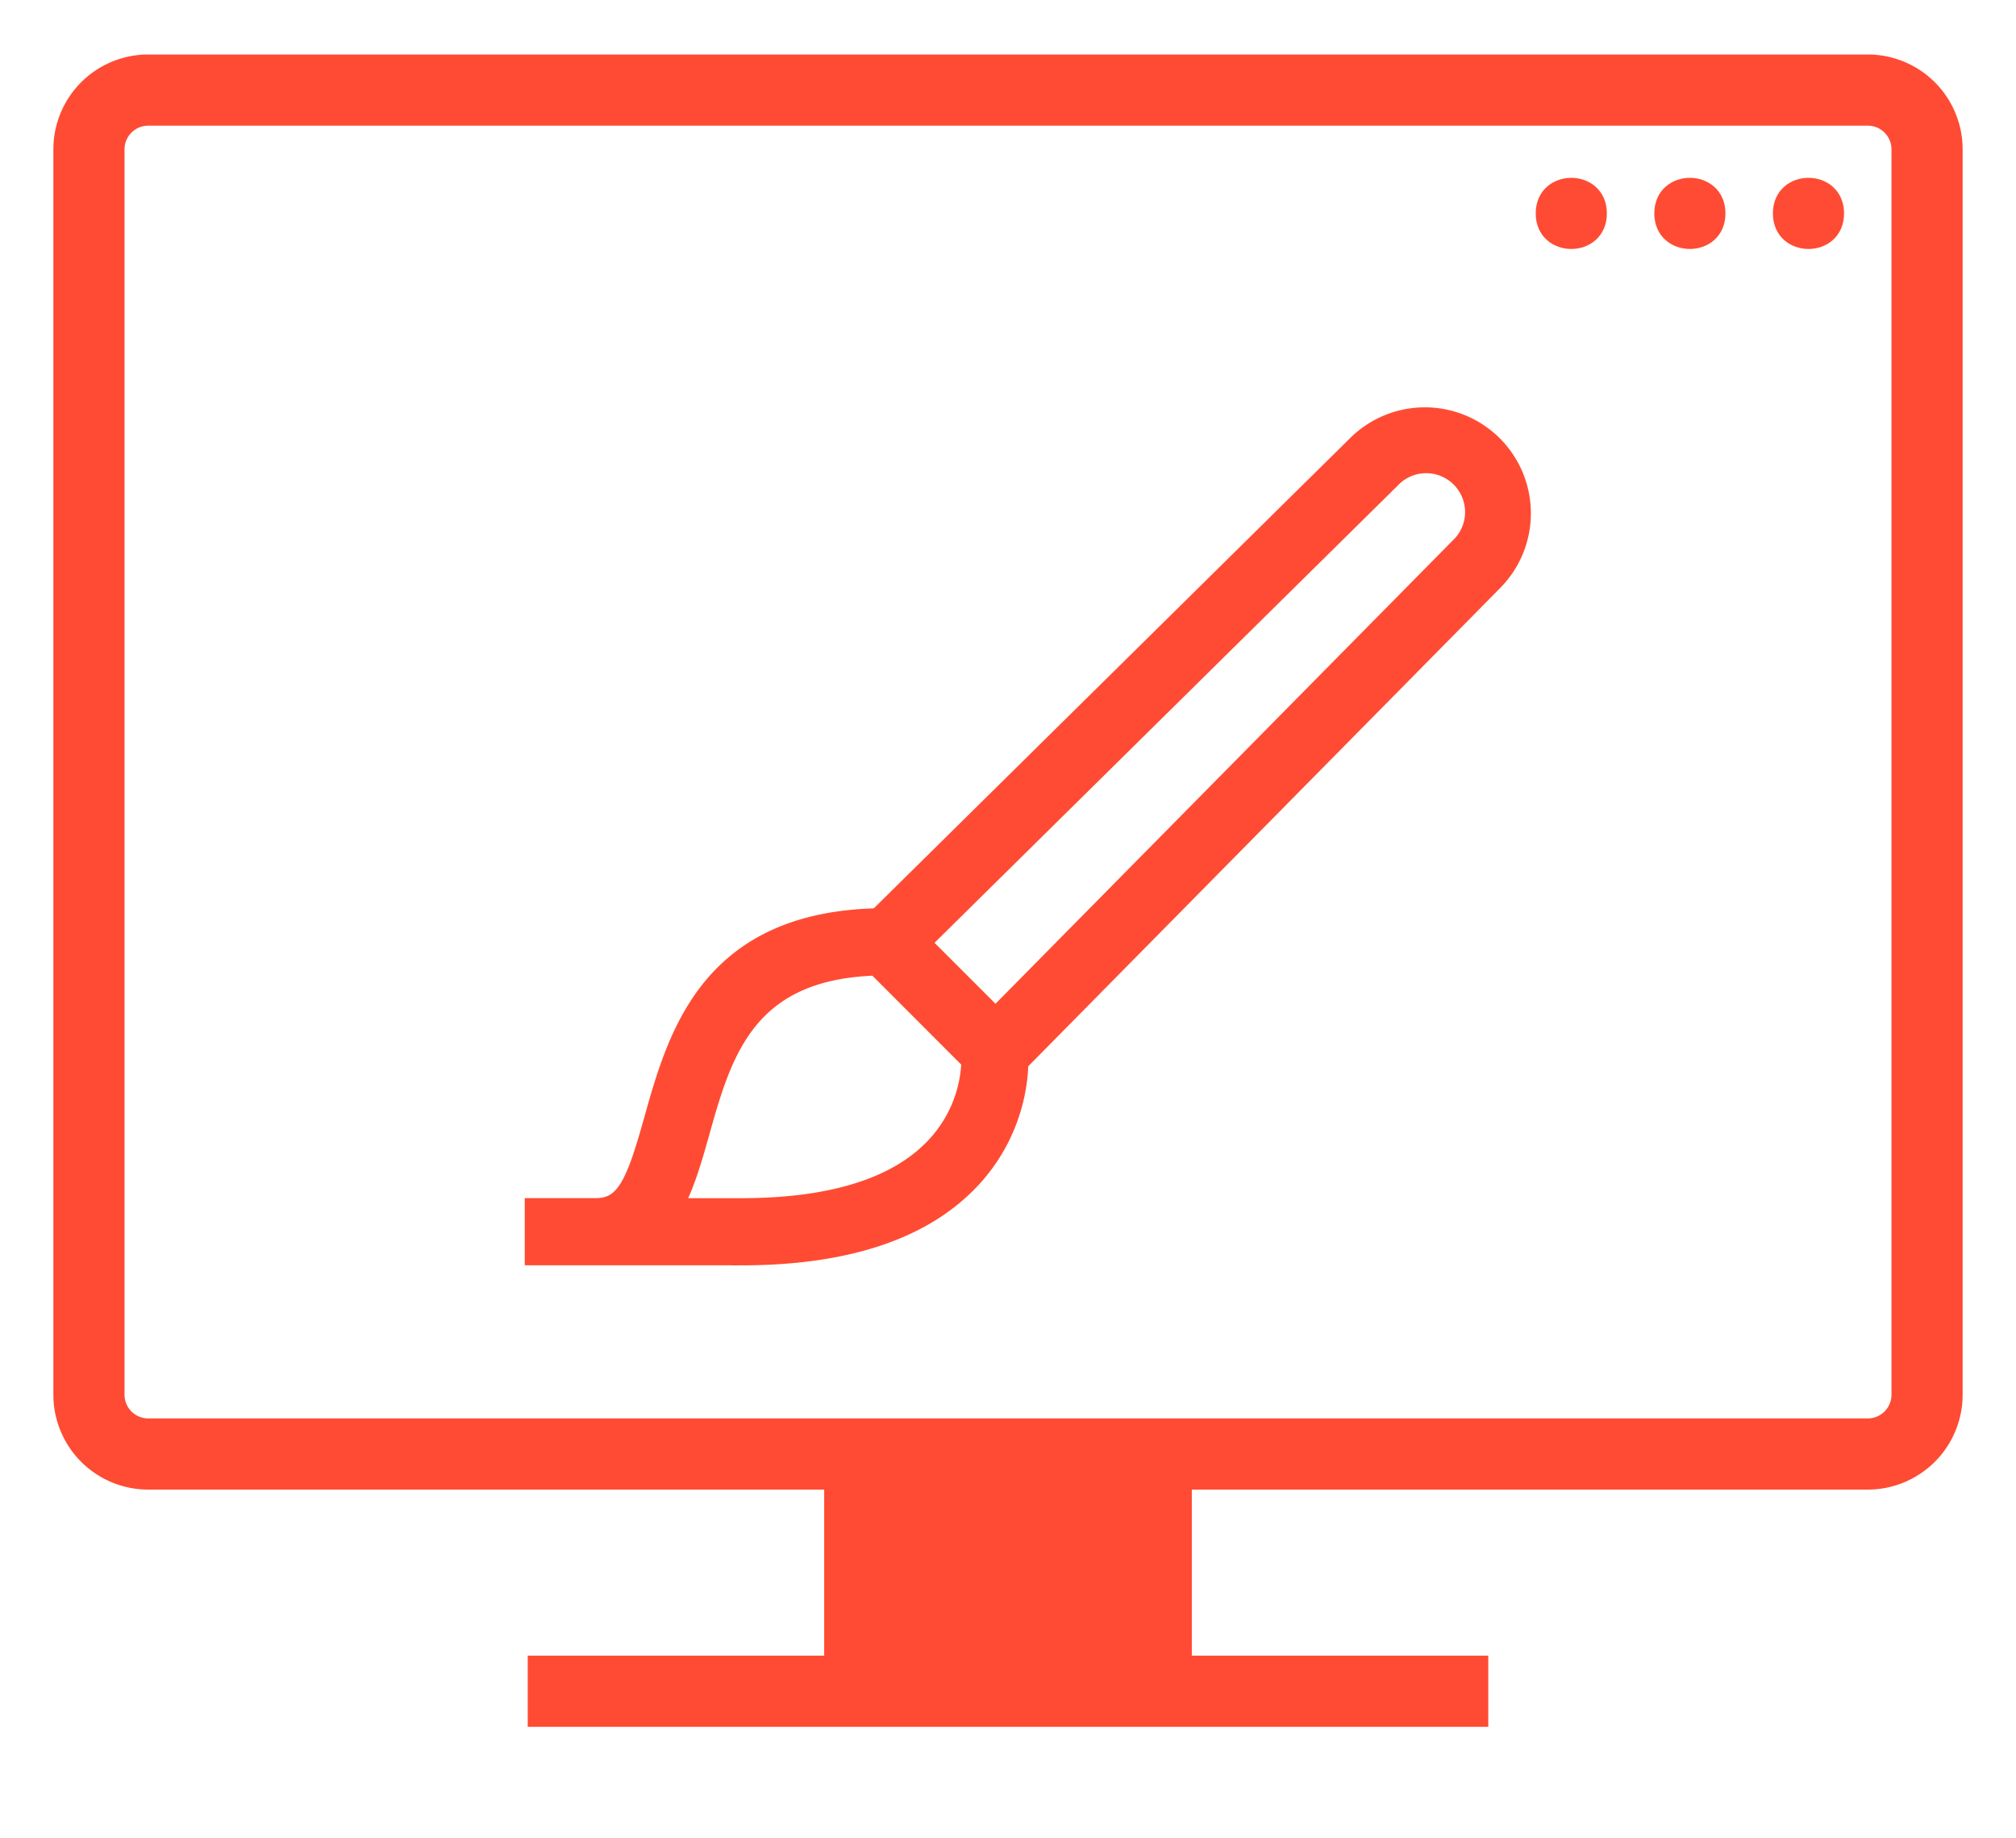
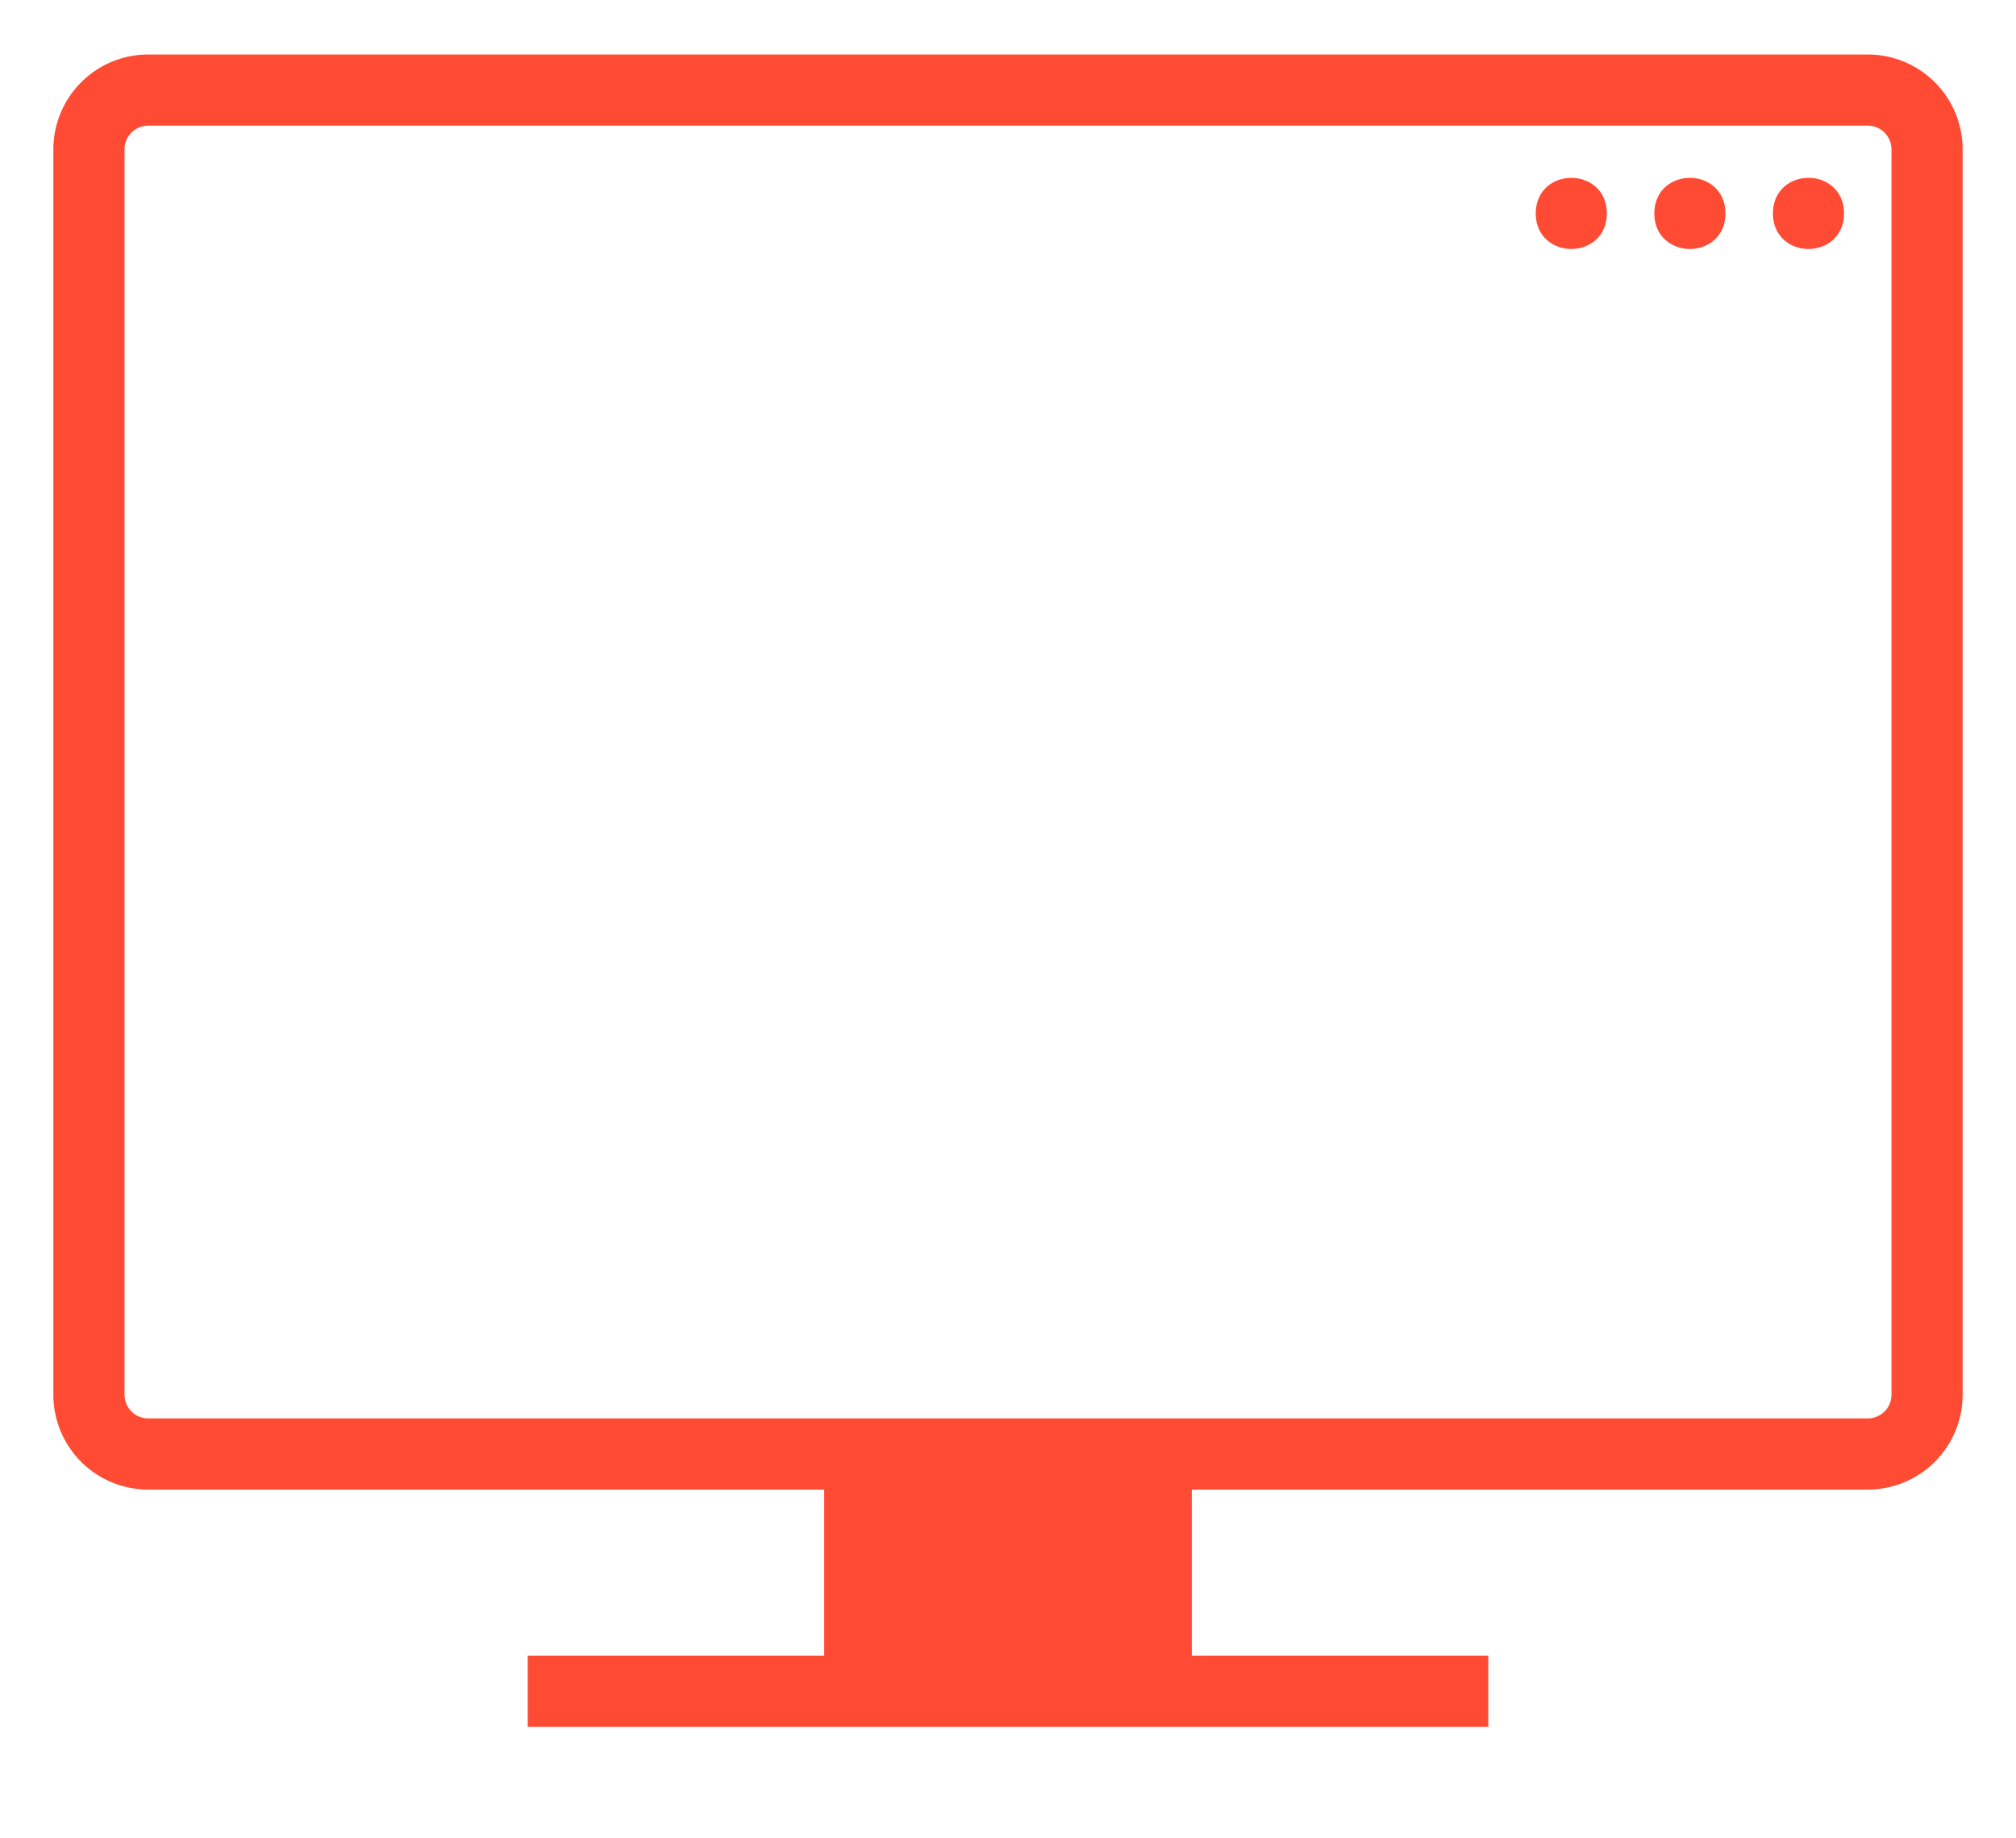
<svg xmlns="http://www.w3.org/2000/svg" width="34" height="31">
  <g fill="#FF4B33" fill-rule="nonzero" stroke="#FF4B33">
    <path d="M31 3.599c0 .666-1 .666-1 0 0-.667 1-.667 1 0M29 3.599c0 .666-1 .666-1 0 0-.667 1-.667 1 0M27 3.599c0 .666-1 .666-1 0 0-.667 1-.667 1 0" stroke-width=".2" />
    <path d="M31.5 1.019h-29a1.5 1.5 0 0 0-1.5 1.5v21a1.5 1.5 0 0 0 1.5 1.5H14v3H9v1h16v-1h-5v-3h11.5a1.5 1.5 0 0 0 1.5-1.5v-21a1.5 1.5 0 0 0-1.5-1.5zm.5 22.5a.5.5 0 0 1-.5.5h-29a.5.5 0 0 1-.5-.5v-21a.5.5 0 0 1 .5-.5h29a.5.5 0 0 1 .5.5v21z" stroke-width=".2" />
-     <path d="M12.498 21.187H9v-.833h1.054c.495 0 .663-.425.955-1.467.405-1.445.96-3.422 3.933-3.422l.295.122 1.834 1.833.12.251a3.01 3.01 0 0 1-.768 2.177c-.801.89-2.12 1.34-3.925 1.34zm-1.132-.832h1.132c1.55 0 2.658-.354 3.293-1.052a2.2 2.2 0 0 0 .573-1.41l-1.591-1.592c-2.19.068-2.582 1.462-2.96 2.812-.12.423-.245.87-.447 1.242z" stroke-width=".3" />
-     <path d="m16.92 18.194-.593-.586 8.272-8.38a.806.806 0 1 0-1.137-1.141L15.08 16.36l-.586-.592 8.38-8.272a1.64 1.64 0 0 1 2.315.002 1.64 1.64 0 0 1 0 2.317l-8.269 8.379z" stroke-width=".3" />
  </g>
</svg>